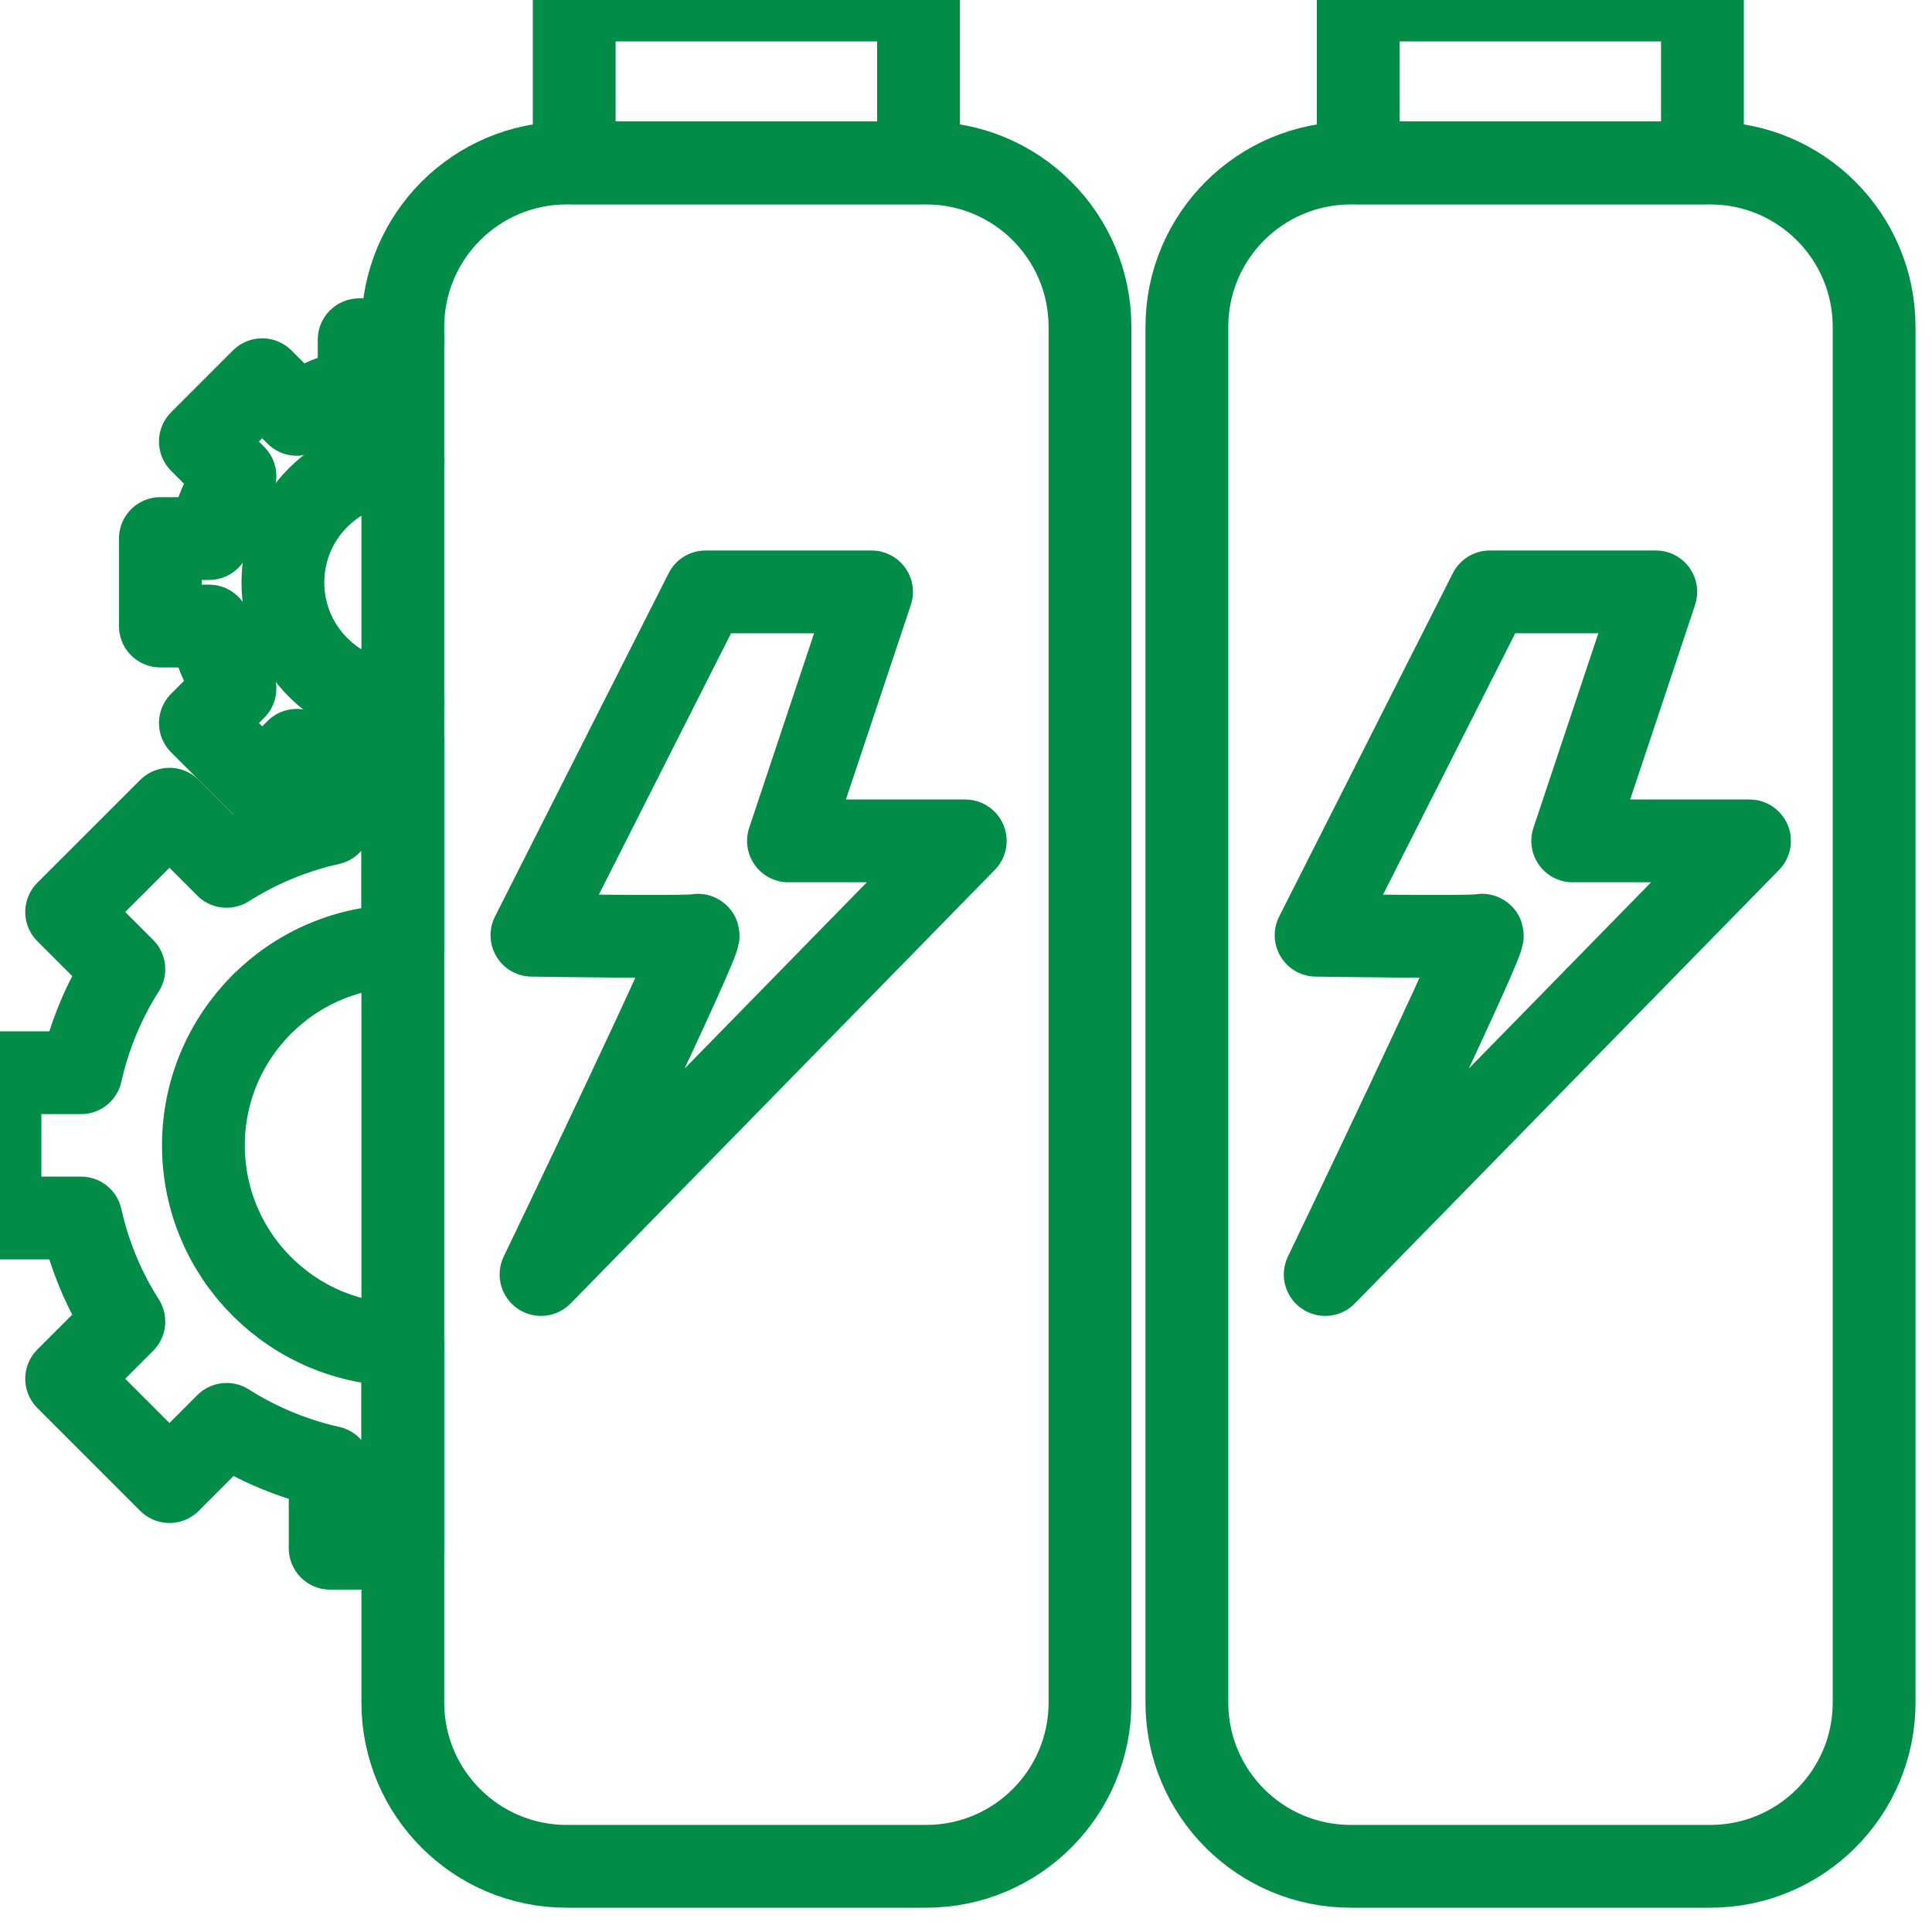
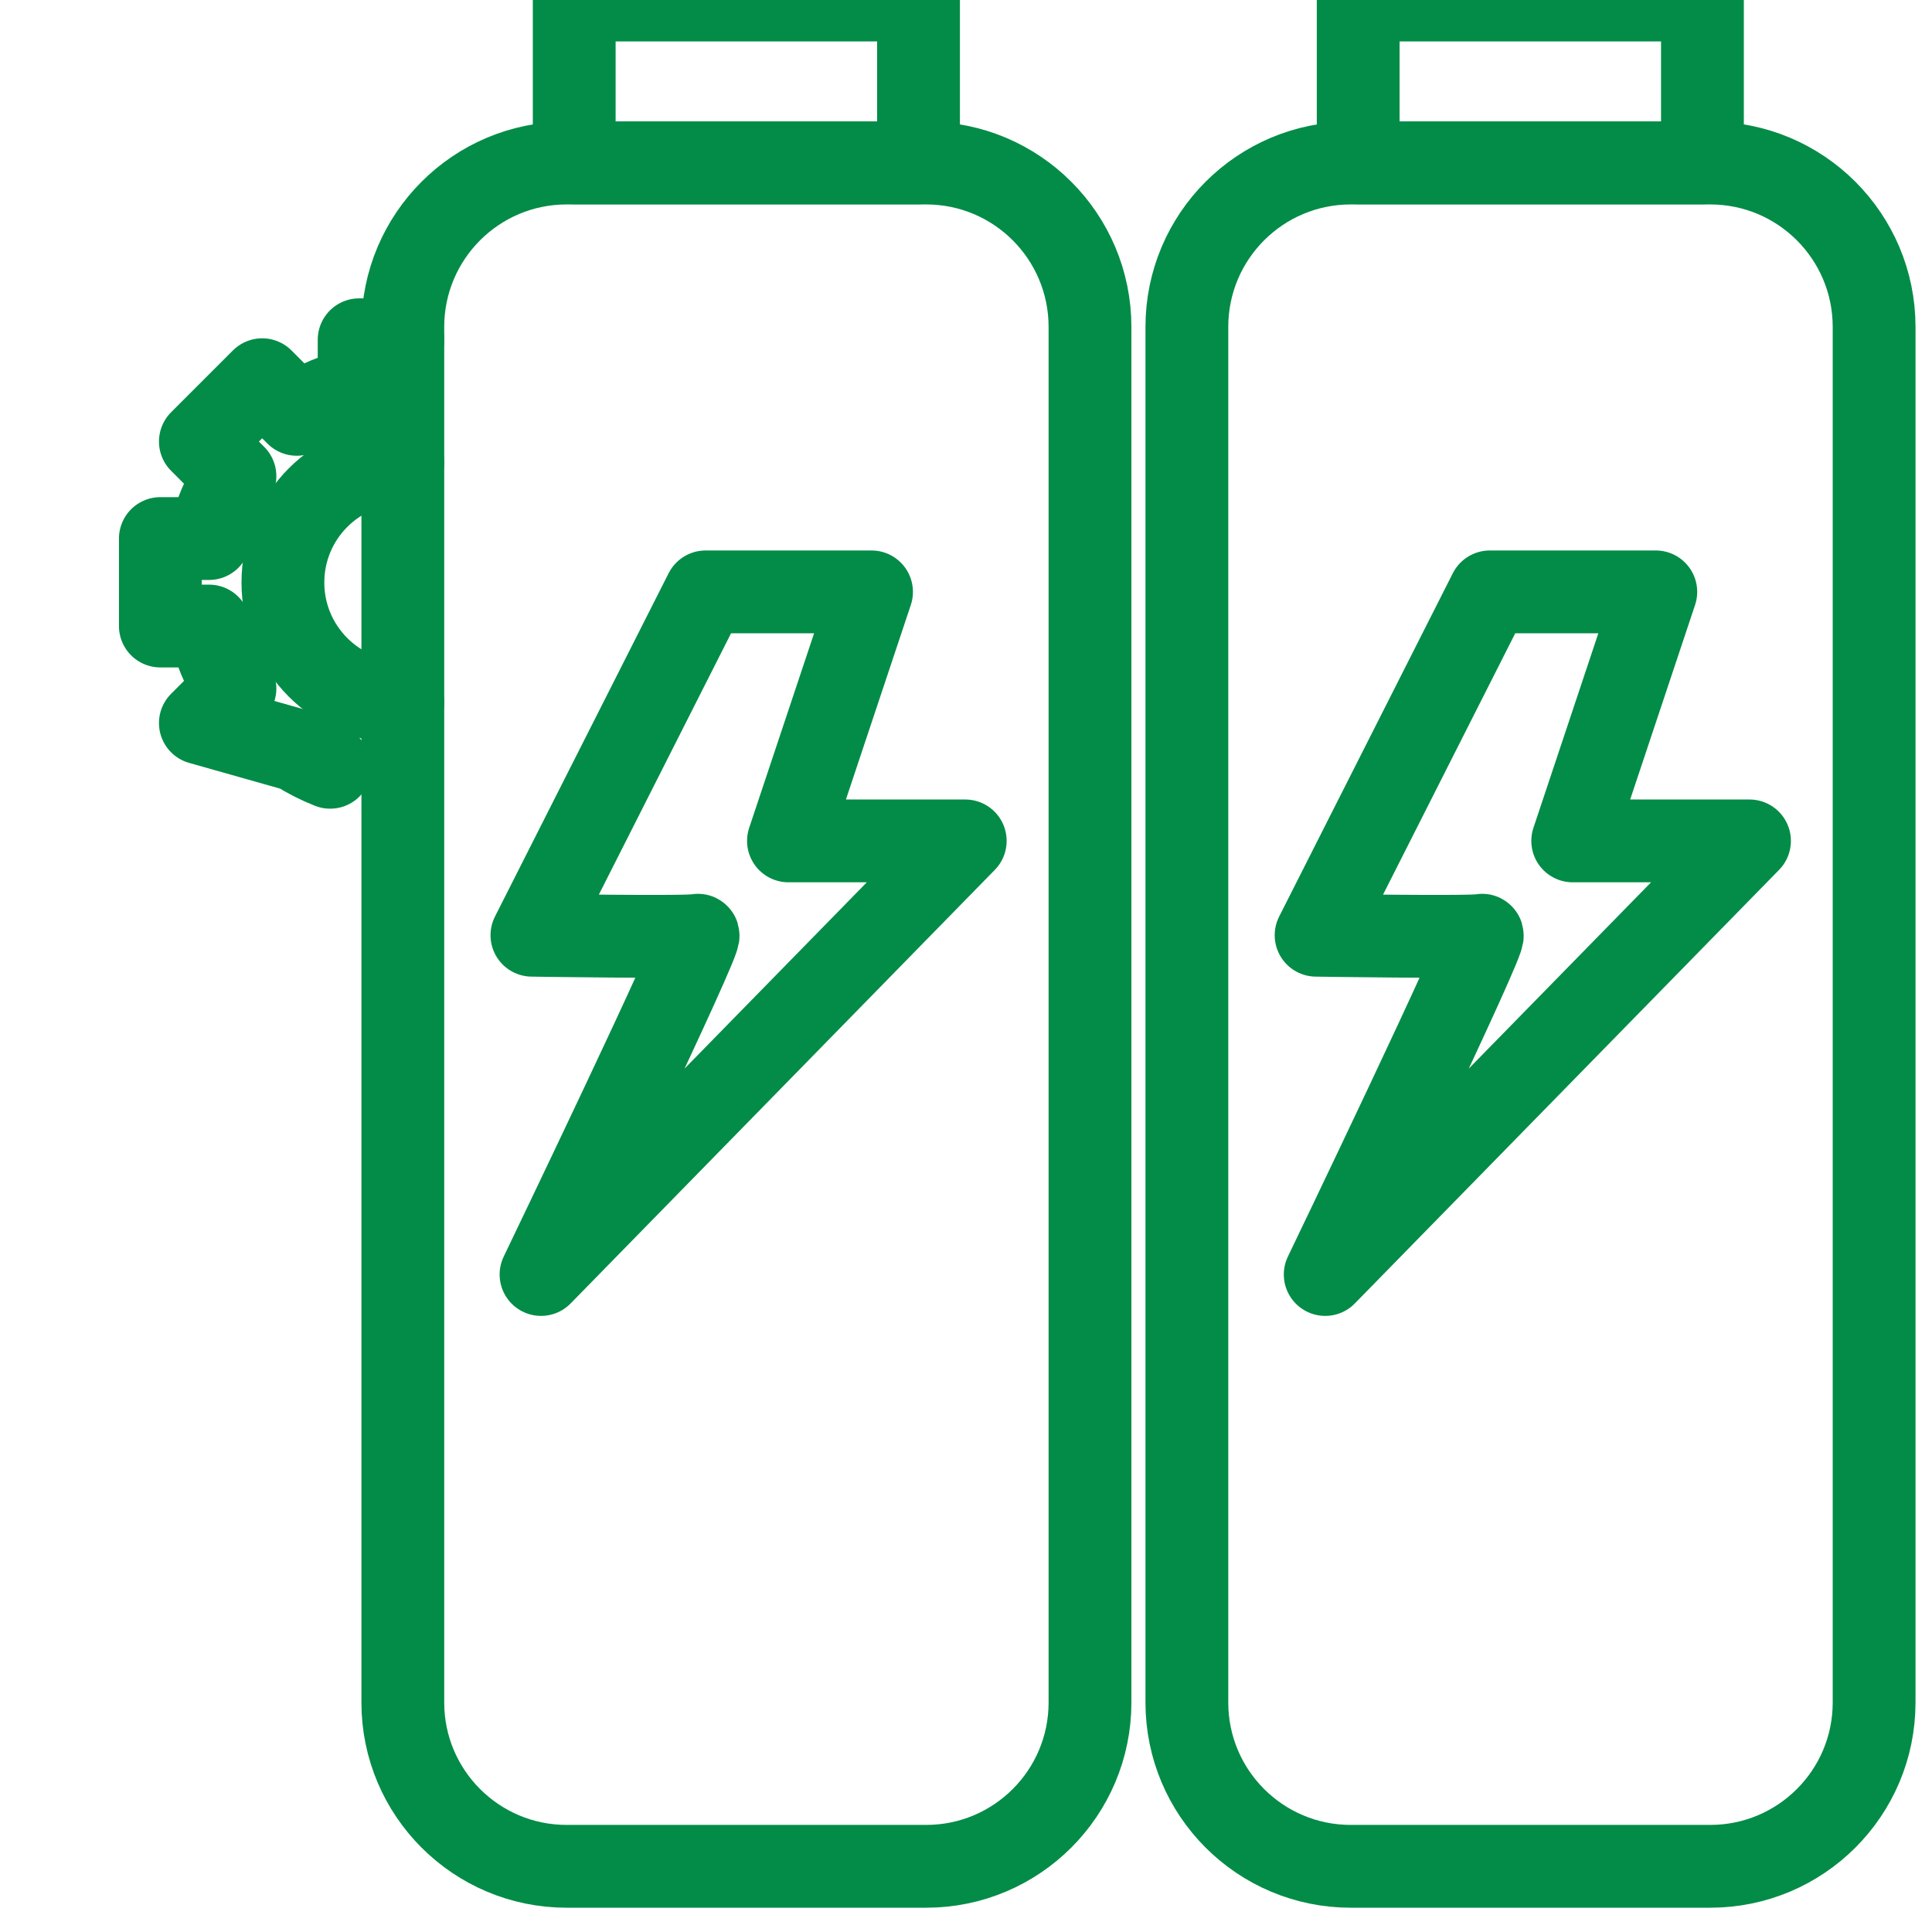
<svg xmlns="http://www.w3.org/2000/svg" width="28" height="28" viewBox="0 0 28 28" fill="none">
  <g clip-path="url(#clip0_6939_41464)">
    <path d="M24.786 2.363H19.576C18.264 2.363 17.201 3.426 17.201 4.738V24.674C17.201 25.985 18.264 27.048 19.576 27.048H24.786C26.098 27.048 27.161 25.985 27.161 24.674V4.738C27.161 3.426 26.098 2.363 24.786 2.363Z" stroke="#028C47" stroke-width="1.2" stroke-linecap="round" stroke-linejoin="round" />
    <path d="M24.673 0H19.684V2.36H24.673V0Z" stroke="#028C47" stroke-width="1.2" stroke-linecap="round" stroke-linejoin="round" />
    <path d="M21.591 8.578H23.997L22.793 12.187H25.355L19.206 18.471C19.206 18.471 21.589 13.517 21.479 13.554C21.37 13.59 19.074 13.554 19.074 13.554L21.591 8.578Z" stroke="#028C47" stroke-width="1.2" stroke-linecap="round" stroke-linejoin="round" />
    <path d="M13.423 2.363H8.212C6.901 2.363 5.838 3.426 5.838 4.738V24.674C5.838 25.985 6.901 27.048 8.212 27.048H13.423C14.734 27.048 15.797 25.985 15.797 24.674V4.738C15.797 3.426 14.734 2.363 13.423 2.363Z" stroke="#028C47" stroke-width="1.2" stroke-linecap="round" stroke-linejoin="round" />
    <path d="M13.312 0H8.322V2.36H13.312V0Z" stroke="#028C47" stroke-width="1.2" stroke-linecap="round" stroke-linejoin="round" />
    <path d="M10.226 8.578H12.631L11.427 12.187H13.989L7.841 18.471C7.841 18.471 10.223 13.517 10.114 13.554C10.005 13.59 7.709 13.554 7.709 13.554L10.226 8.578Z" stroke="#028C47" stroke-width="1.2" stroke-linecap="round" stroke-linejoin="round" />
-     <path d="M5.838 22.438V19.489C4.242 19.489 2.948 18.196 2.948 16.6C2.948 15.004 4.242 13.71 5.838 13.71V10.762H4.785V11.935C4.245 12.055 3.738 12.268 3.284 12.556L2.456 11.728L0.966 13.217L1.795 14.046C1.506 14.5 1.294 15.007 1.173 15.547H0V17.652H1.173C1.294 18.193 1.506 18.7 1.795 19.153L0.966 19.982L2.456 21.472L3.284 20.643C3.738 20.931 4.245 21.144 4.785 21.265V22.438H5.838Z" stroke="#028C47" stroke-width="1.2" stroke-linecap="round" stroke-linejoin="round" />
-     <path d="M5.838 4.924H5.205V5.629C4.881 5.702 4.575 5.831 4.301 6.005L3.8 5.503L2.904 6.399L3.405 6.901C3.231 7.175 3.103 7.48 3.03 7.805H2.324V9.073H3.03C3.103 9.398 3.231 9.703 3.405 9.978L2.904 10.479L3.8 11.375L4.301 10.874C4.455 10.972 4.615 11.053 4.785 11.12" stroke="#028C47" stroke-width="1.2" stroke-linecap="round" stroke-linejoin="round" />
+     <path d="M5.838 4.924H5.205V5.629C4.881 5.702 4.575 5.831 4.301 6.005L3.8 5.503L2.904 6.399L3.405 6.901C3.231 7.175 3.103 7.48 3.03 7.805H2.324V9.073H3.03C3.103 9.398 3.231 9.703 3.405 9.978L2.904 10.479L4.301 10.874C4.455 10.972 4.615 11.053 4.785 11.12" stroke="#028C47" stroke-width="1.2" stroke-linecap="round" stroke-linejoin="round" />
    <path d="M5.838 10.181C4.878 10.181 4.1 9.402 4.1 8.442C4.1 7.482 4.878 6.703 5.838 6.703" stroke="#028C47" stroke-width="1.2" stroke-linecap="round" stroke-linejoin="round" />
  </g>
  <defs>
    <clipPath id="clip0_6939_41464">
      <rect width="28" height="28" fill="white" />
    </clipPath>
  </defs>
</svg>